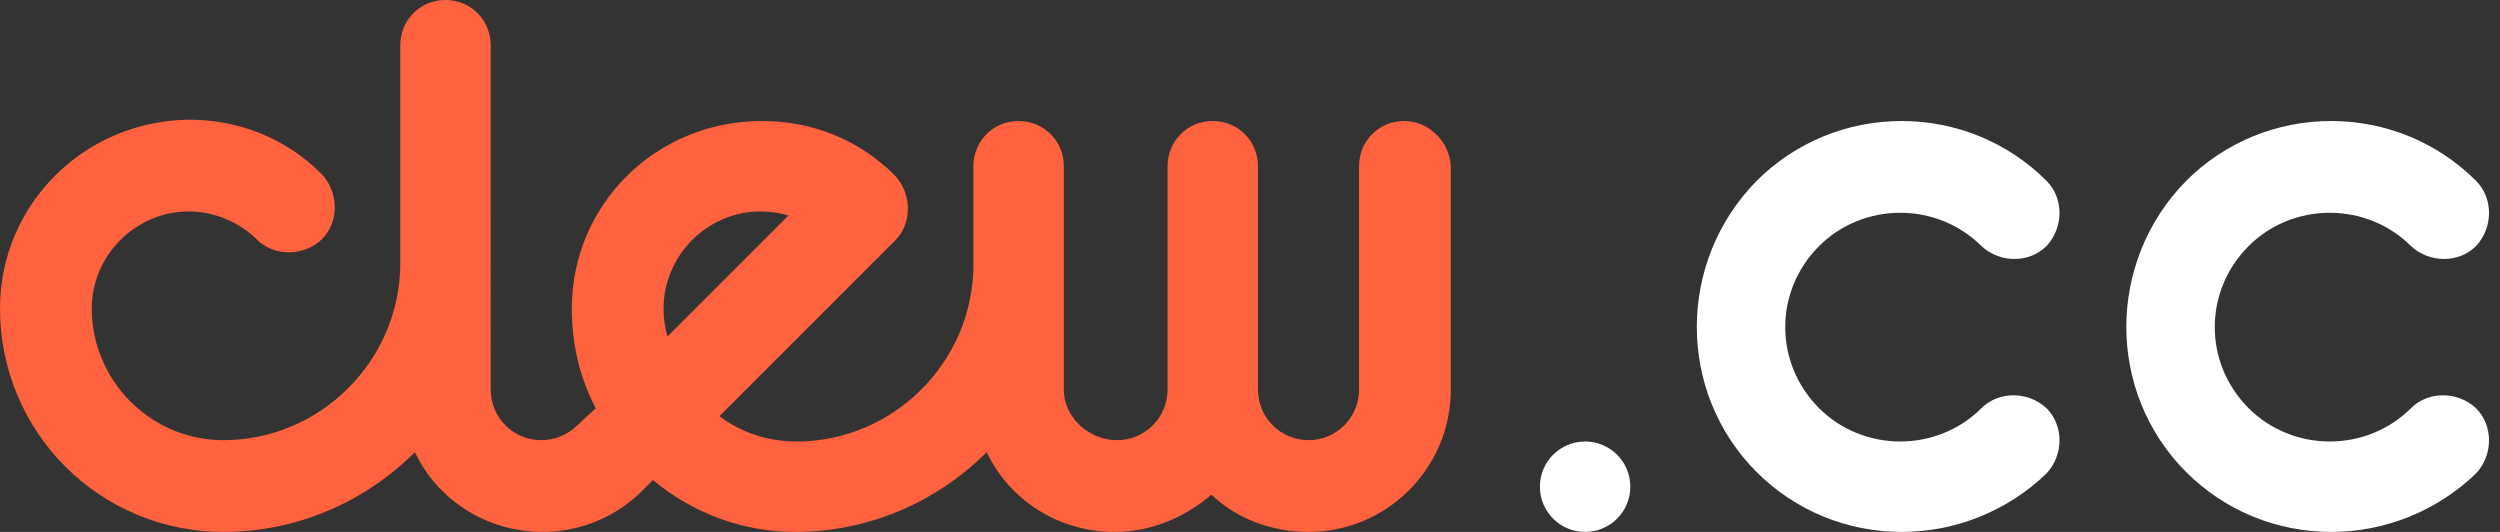
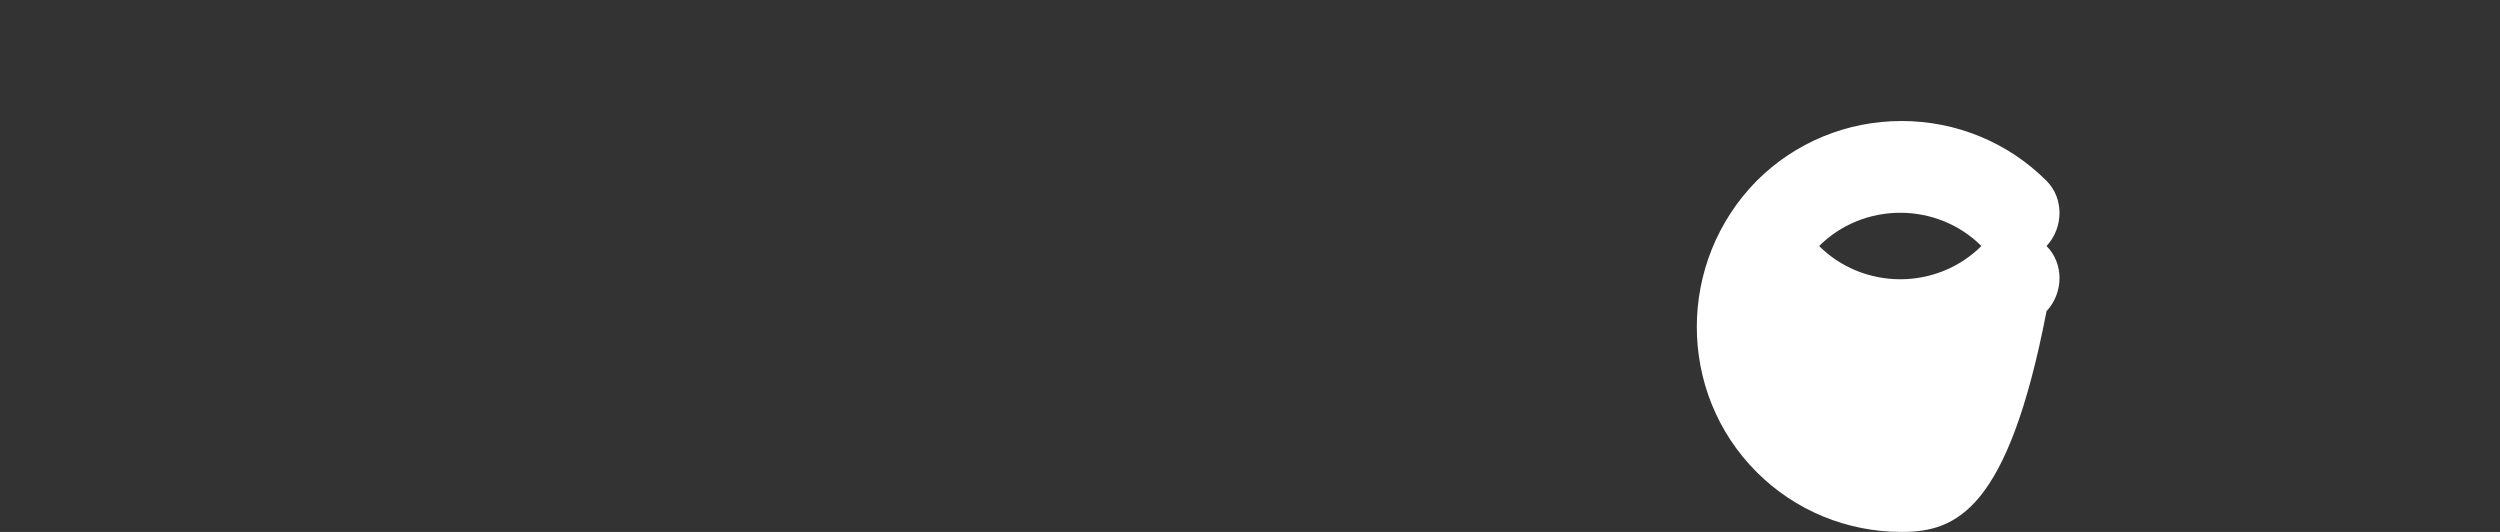
<svg xmlns="http://www.w3.org/2000/svg" version="1.1" id="Layer_1" x="0px" y="0px" viewBox="0 0 188 40" style="enable-background:new 0 0 188 40;" xml:space="preserve">
  <rect x="0" y="0" width="188" height="40" fill="#333333" stroke="none" />
  <style type="text/css">
	.st0{fill:#FFFFFF;}
	.st1{fill:#FF623E;}
</style>
  <g>
-     <path class="st0" d="M143,40c-4.1,0-8-1.6-10.9-4.5c-6-6-6-15.8,0-21.9c2.9-2.9,6.8-4.5,10.9-4.5c4.1,0,8,1.6,10.9,4.5   c1.3,1.3,1.3,3.5,0,4.9c-1.3,1.3-3.5,1.3-4.9,0c-1.6-1.6-3.8-2.5-6.1-2.5c-2.3,0-4.5,0.9-6.1,2.5c-3.4,3.4-3.4,8.8,0,12.2   c1.6,1.6,3.8,2.5,6.1,2.5c2.3,0,4.5-0.9,6.1-2.5c1.3-1.3,3.5-1.3,4.9,0c1.3,1.3,1.3,3.5,0,4.9C151,38.4,147.1,40,143,40z" />
-     <path class="st0" d="M175.3,40c-4.1,0-8-1.6-10.9-4.5c-6-6-6-15.8,0-21.9c2.9-2.9,6.8-4.5,10.9-4.5c4.1,0,8,1.6,10.9,4.5   c1.3,1.3,1.3,3.5,0,4.9c-1.3,1.3-3.5,1.3-4.9,0c-1.6-1.6-3.8-2.5-6.1-2.5c-2.3,0-4.5,0.9-6.1,2.5c-3.4,3.4-3.4,8.8,0,12.2   c1.6,1.6,3.8,2.5,6.1,2.5c2.3,0,4.5-0.9,6.1-2.5c1.3-1.3,3.5-1.3,4.9,0c1.3,1.3,1.3,3.5,0,4.9C183.3,38.4,179.4,40,175.3,40z" />
-     <circle class="st0" cx="119.2" cy="36.6" r="3.4" />
-     <path class="st1" d="M105.6,9.1c-1.9,0-3.4,1.5-3.4,3.4v16.8c0,2.1-1.7,3.8-3.8,3.8c-2.1,0-3.8-1.7-3.8-3.8V12.5   c0-1.9-1.5-3.4-3.4-3.4s-3.4,1.5-3.4,3.4v16.8c0,2.1-1.7,3.8-3.8,3.8S80,31.4,80,29.3V12.5c0-1.9-1.5-3.4-3.4-3.4   c-1.9,0-3.4,1.5-3.4,3.4v7.4c0,7.3-6,13.3-13.3,13.3c-2.2,0-4.2-0.7-5.8-1.9l13.2-13.2c1.3-1.3,1.3-3.5,0-4.9   c-2.7-2.7-6.2-4.1-10-4.1C49.3,9.1,43,15.4,43,23.2c0,2.7,0.6,5.2,1.8,7.5L43.4,32c-0.7,0.7-1.7,1.1-2.7,1.1   c-2.1,0-3.8-1.7-3.8-3.8V3.4c0-1.9-1.5-3.4-3.4-3.4c-1.9,0-3.4,1.5-3.4,3.4l0,16.4c0,0,0,0,0,0c0,7.3-6,13.3-13.3,13.3   c-5.5,0-9.9-4.5-9.9-9.9c0-4,3.3-7.3,7.3-7.3c1.9,0,3.8,0.8,5.1,2.1c1.3,1.3,3.5,1.3,4.9,0c1.3-1.3,1.3-3.5,0-4.9   c-2.7-2.7-6.2-4.1-10-4.1C6.3,9.1,0,15.4,0,23.2C0,32.5,7.5,40,16.8,40c5.6,0,10.7-2.3,14.4-6c1.7,3.6,5.4,6,9.6,6   c2.8,0,5.5-1.1,7.5-3.1c0,0,0,0,0,0c0,0,0,0,0,0l0.8-0.8C52,38.5,55.7,40,59.8,40c5.6,0,10.7-2.3,14.4-6c1.7,3.6,5.4,6,9.6,6   c2.8,0,5.3-1.1,7.3-2.8c1.9,1.8,4.5,2.8,7.3,2.8c5.9,0,10.7-4.8,10.7-10.7V12.5C109,10.6,107.4,9.1,105.6,9.1z M49.9,23.2   c0-4,3.3-7.3,7.3-7.3c0.7,0,1.4,0.1,2.1,0.3l-9.1,9.1C50,24.7,49.9,23.9,49.9,23.2z" />
+     <path class="st0" d="M143,40c-4.1,0-8-1.6-10.9-4.5c-6-6-6-15.8,0-21.9c2.9-2.9,6.8-4.5,10.9-4.5c4.1,0,8,1.6,10.9,4.5   c1.3,1.3,1.3,3.5,0,4.9c-1.3,1.3-3.5,1.3-4.9,0c-1.6-1.6-3.8-2.5-6.1-2.5c-2.3,0-4.5,0.9-6.1,2.5c1.6,1.6,3.8,2.5,6.1,2.5c2.3,0,4.5-0.9,6.1-2.5c1.3-1.3,3.5-1.3,4.9,0c1.3,1.3,1.3,3.5,0,4.9C151,38.4,147.1,40,143,40z" />
  </g>
</svg>